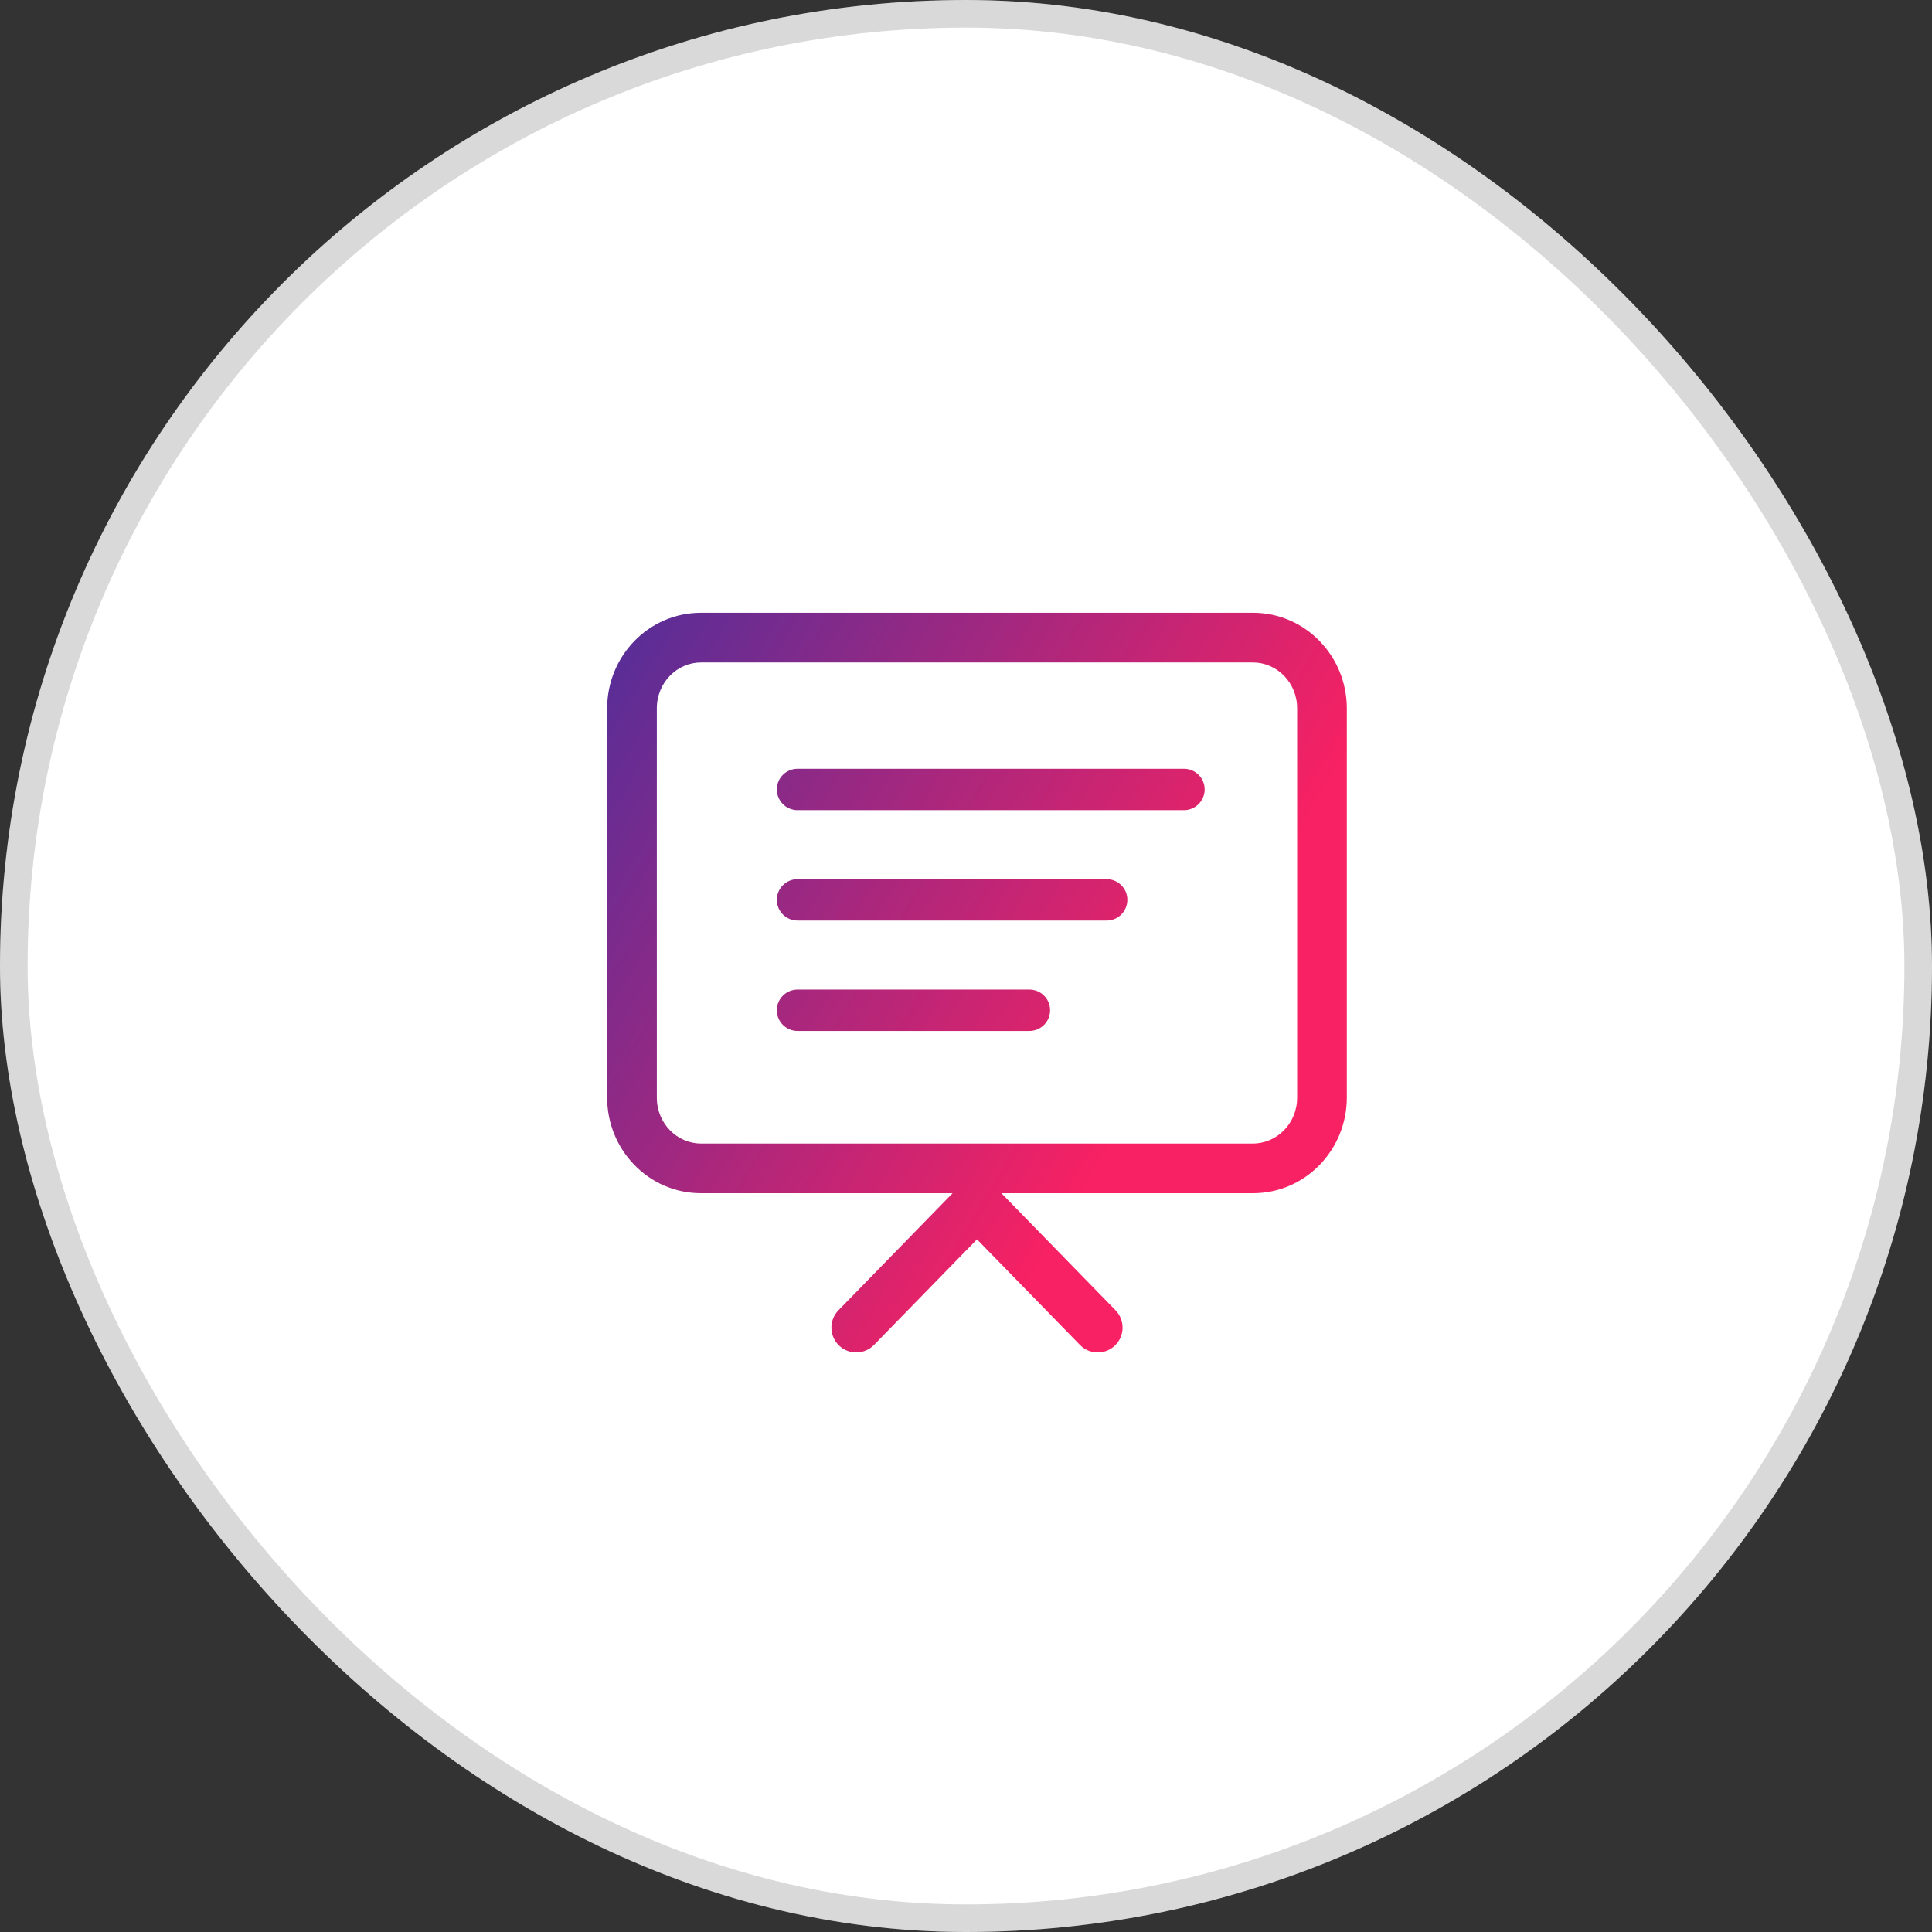
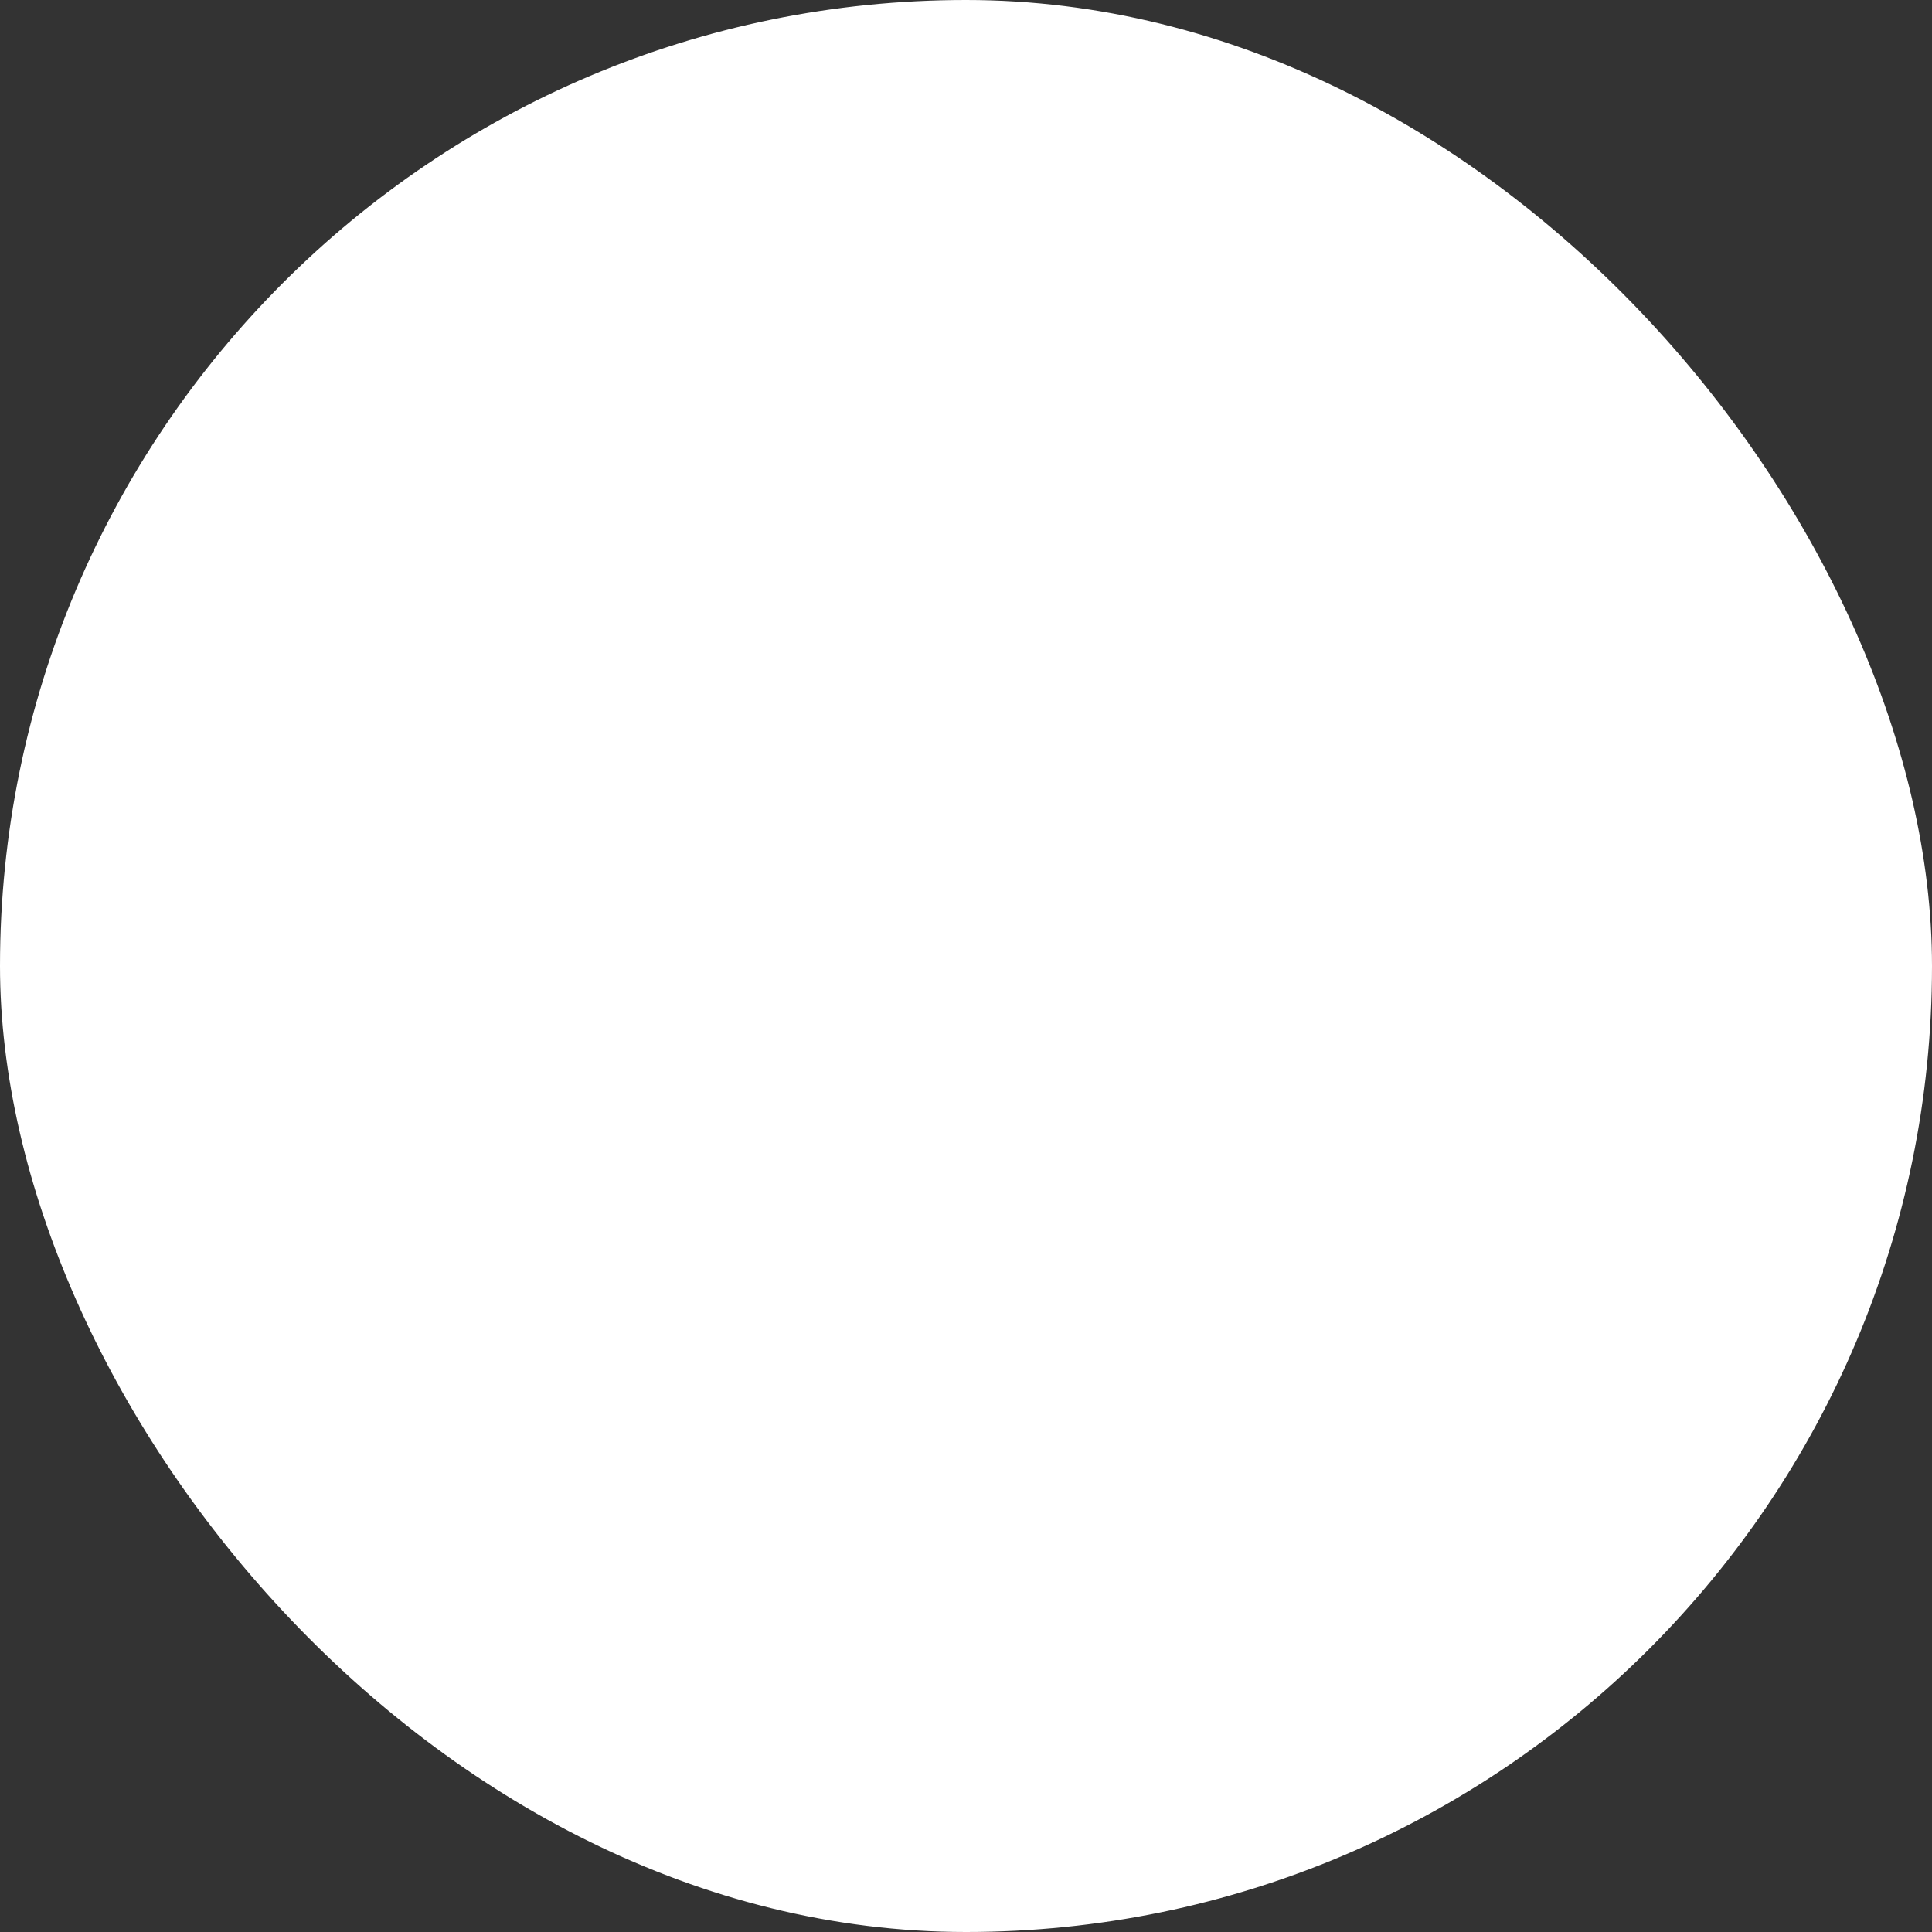
<svg xmlns="http://www.w3.org/2000/svg" width="70" height="70" viewBox="0 0 70 70" fill="none">
  <rect x="0" y="0" width="70" height="70" fill="#333333" stroke="none" />
  <rect width="70" height="70" rx="35" fill="white" />
-   <rect x="0.5" y="0.5" width="69" height="69" rx="34.5" stroke="black" stroke-opacity="0.15" />
-   <path fill-rule="evenodd" clip-rule="evenodd" d="M30.395 48.746C30.751 49.093 31.32 49.086 31.667 48.73L35.398 44.904L39.129 48.73C39.476 49.086 40.045 49.093 40.401 48.746C40.757 48.399 40.764 47.83 40.417 47.474L36.282 43.232H45.398C47.297 43.232 48.798 41.66 48.798 39.768V25.666C48.798 23.774 47.297 22.202 45.398 22.202H25.398C23.499 22.202 21.998 23.774 21.998 25.666V39.768C21.998 41.66 23.499 43.232 25.398 43.232H34.514L30.379 47.474C30.032 47.83 30.039 48.399 30.395 48.746ZM25.398 41.432C24.536 41.432 23.798 40.709 23.798 39.768V25.666C23.798 24.725 24.536 24.002 25.398 24.002H45.398C46.26 24.002 46.998 24.725 46.998 25.666V39.768C46.998 40.709 46.26 41.432 45.398 41.432H25.398ZM28.146 36.603C28.146 36.189 28.482 35.853 28.896 35.853H37.297C37.711 35.853 38.047 36.189 38.047 36.603C38.047 37.018 37.711 37.353 37.297 37.353H28.896C28.482 37.353 28.146 37.018 28.146 36.603ZM28.896 31.854C28.482 31.854 28.146 32.189 28.146 32.603C28.146 33.018 28.482 33.353 28.896 33.353H40.096C40.511 33.353 40.846 33.018 40.846 32.603C40.846 32.189 40.511 31.854 40.096 31.854H28.896ZM28.896 27.854C28.482 27.854 28.146 28.189 28.146 28.604C28.146 29.018 28.482 29.354 28.896 29.354H42.897C43.311 29.354 43.647 29.018 43.647 28.604C43.647 28.189 43.311 27.854 42.897 27.854H28.896Z" fill="url(#paint0_linear_716_5256)" />
  <defs>
    <linearGradient id="paint0_linear_716_5256" x1="19.736" y1="22.202" x2="43.315" y2="36.392" gradientUnits="userSpaceOnUse">
      <stop stop-color="#462F9E" />
      <stop offset="1" stop-color="#F72163" />
    </linearGradient>
  </defs>
</svg>